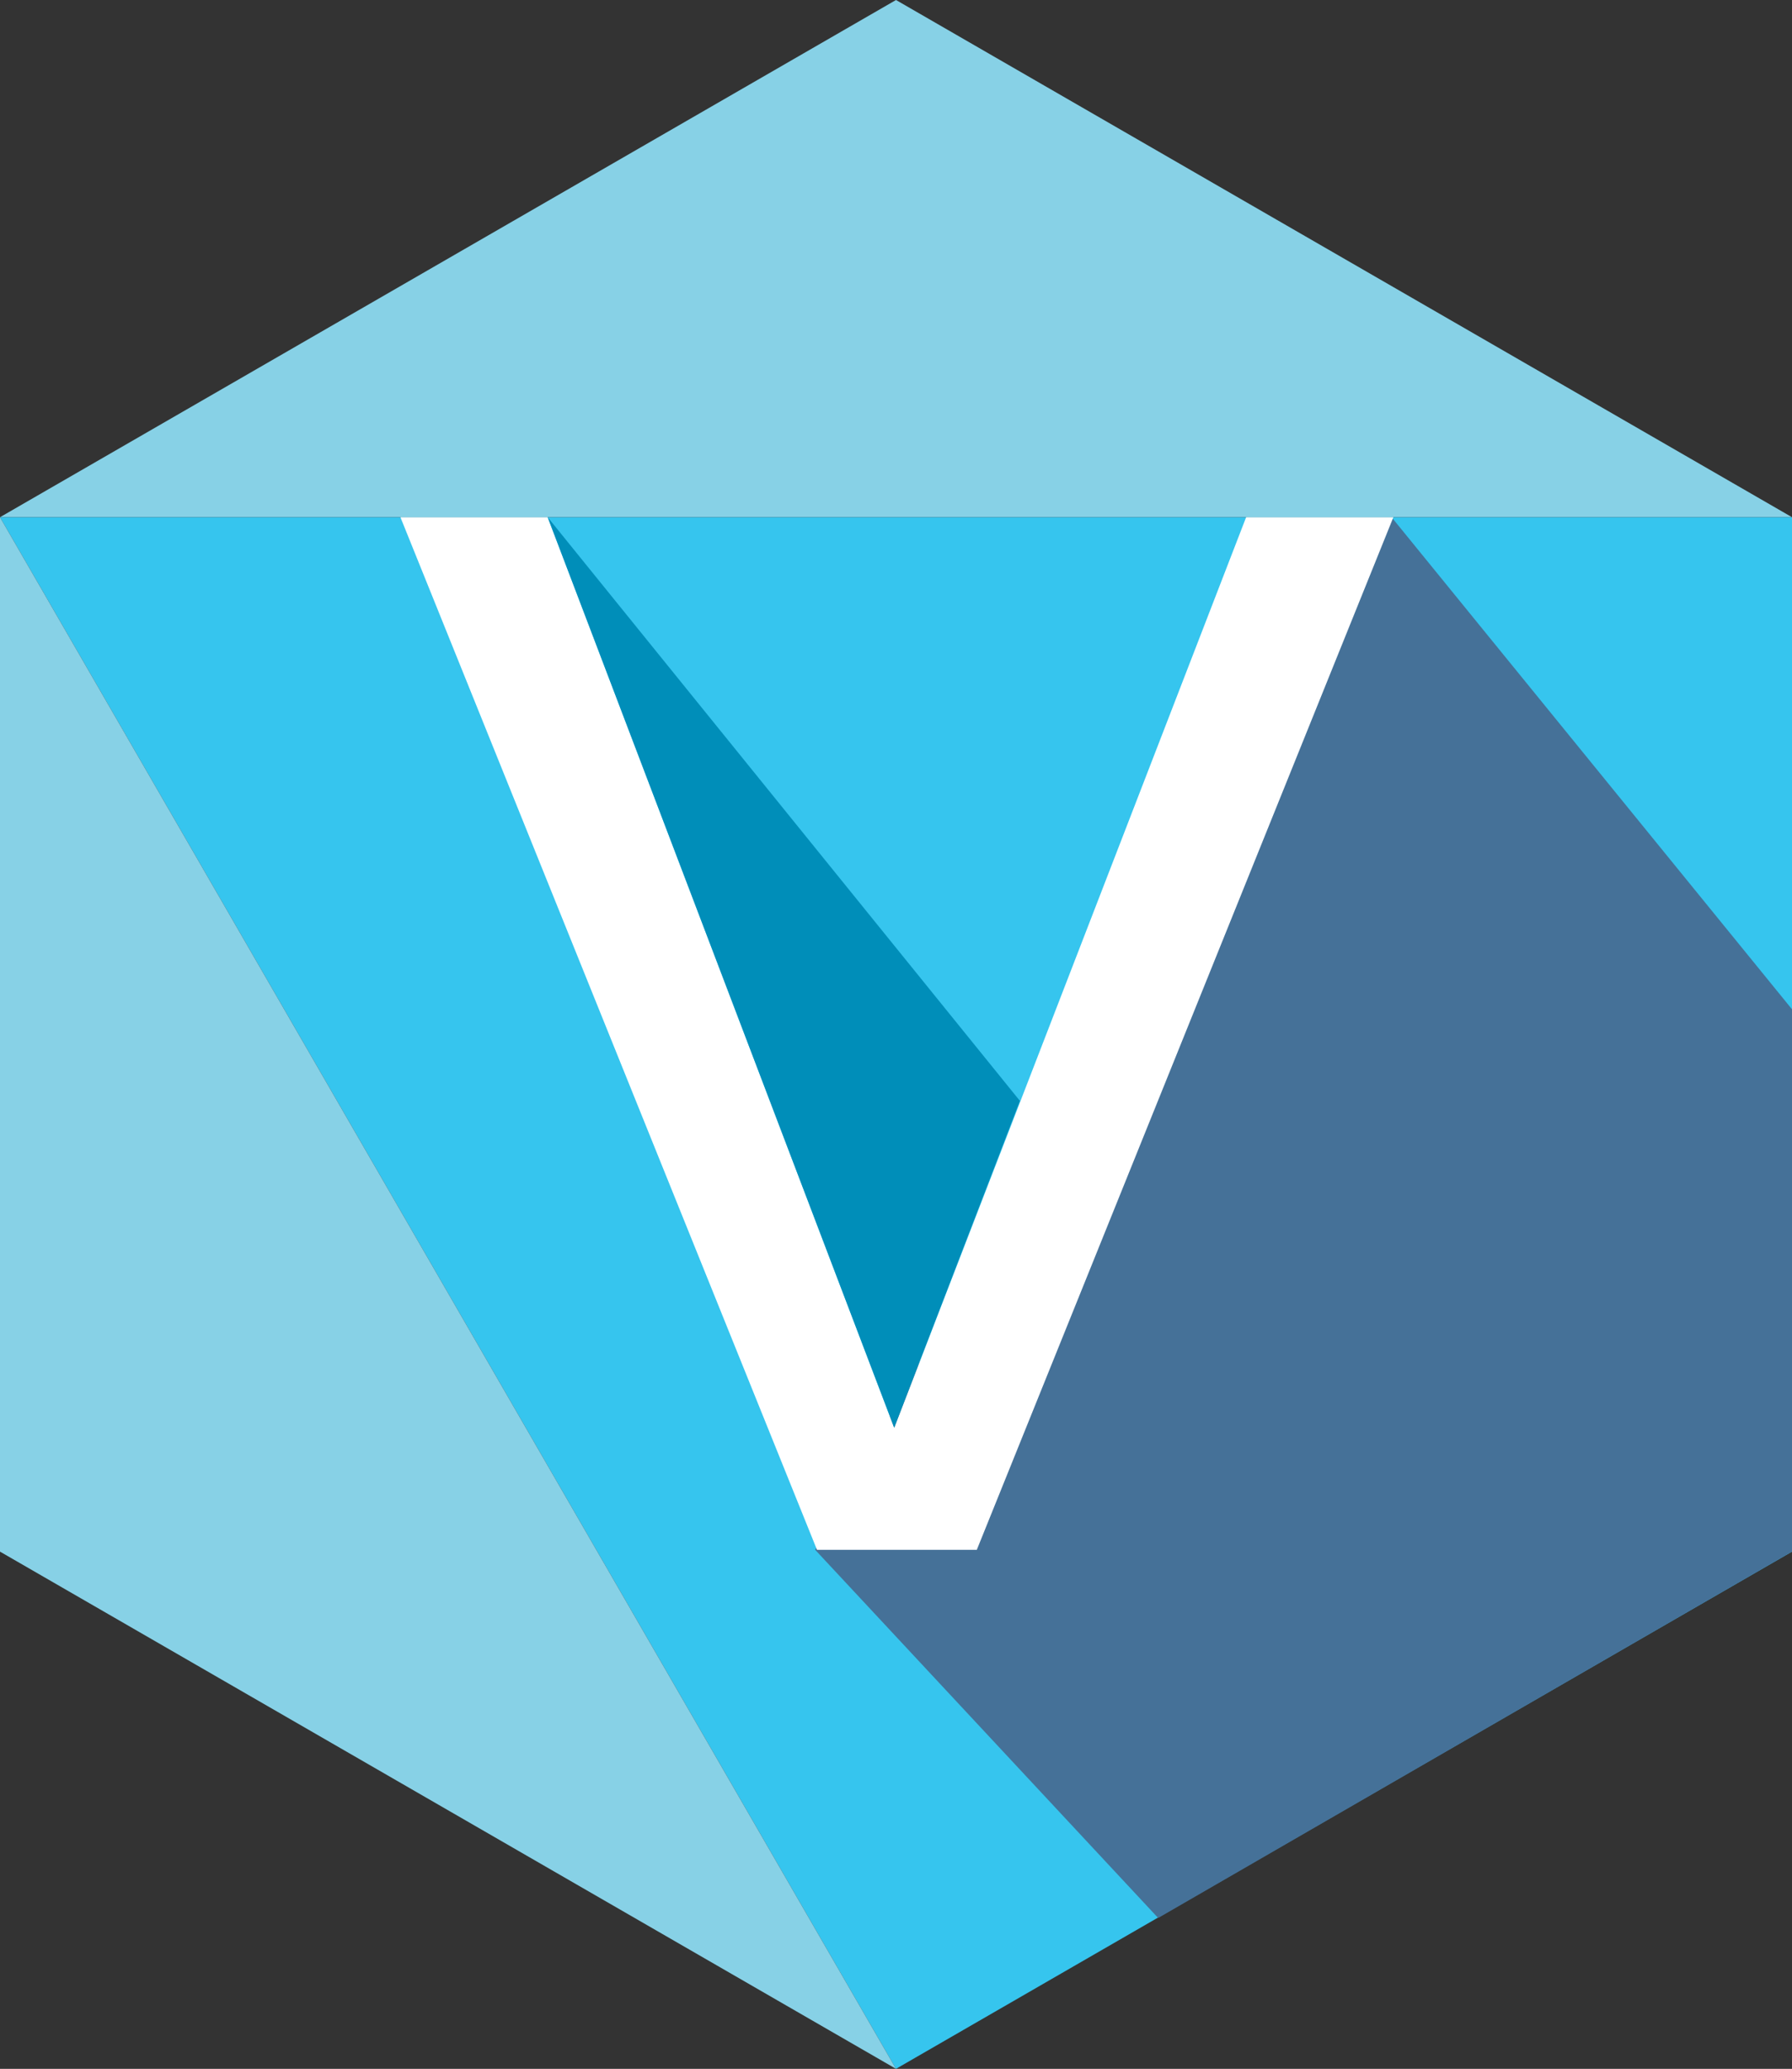
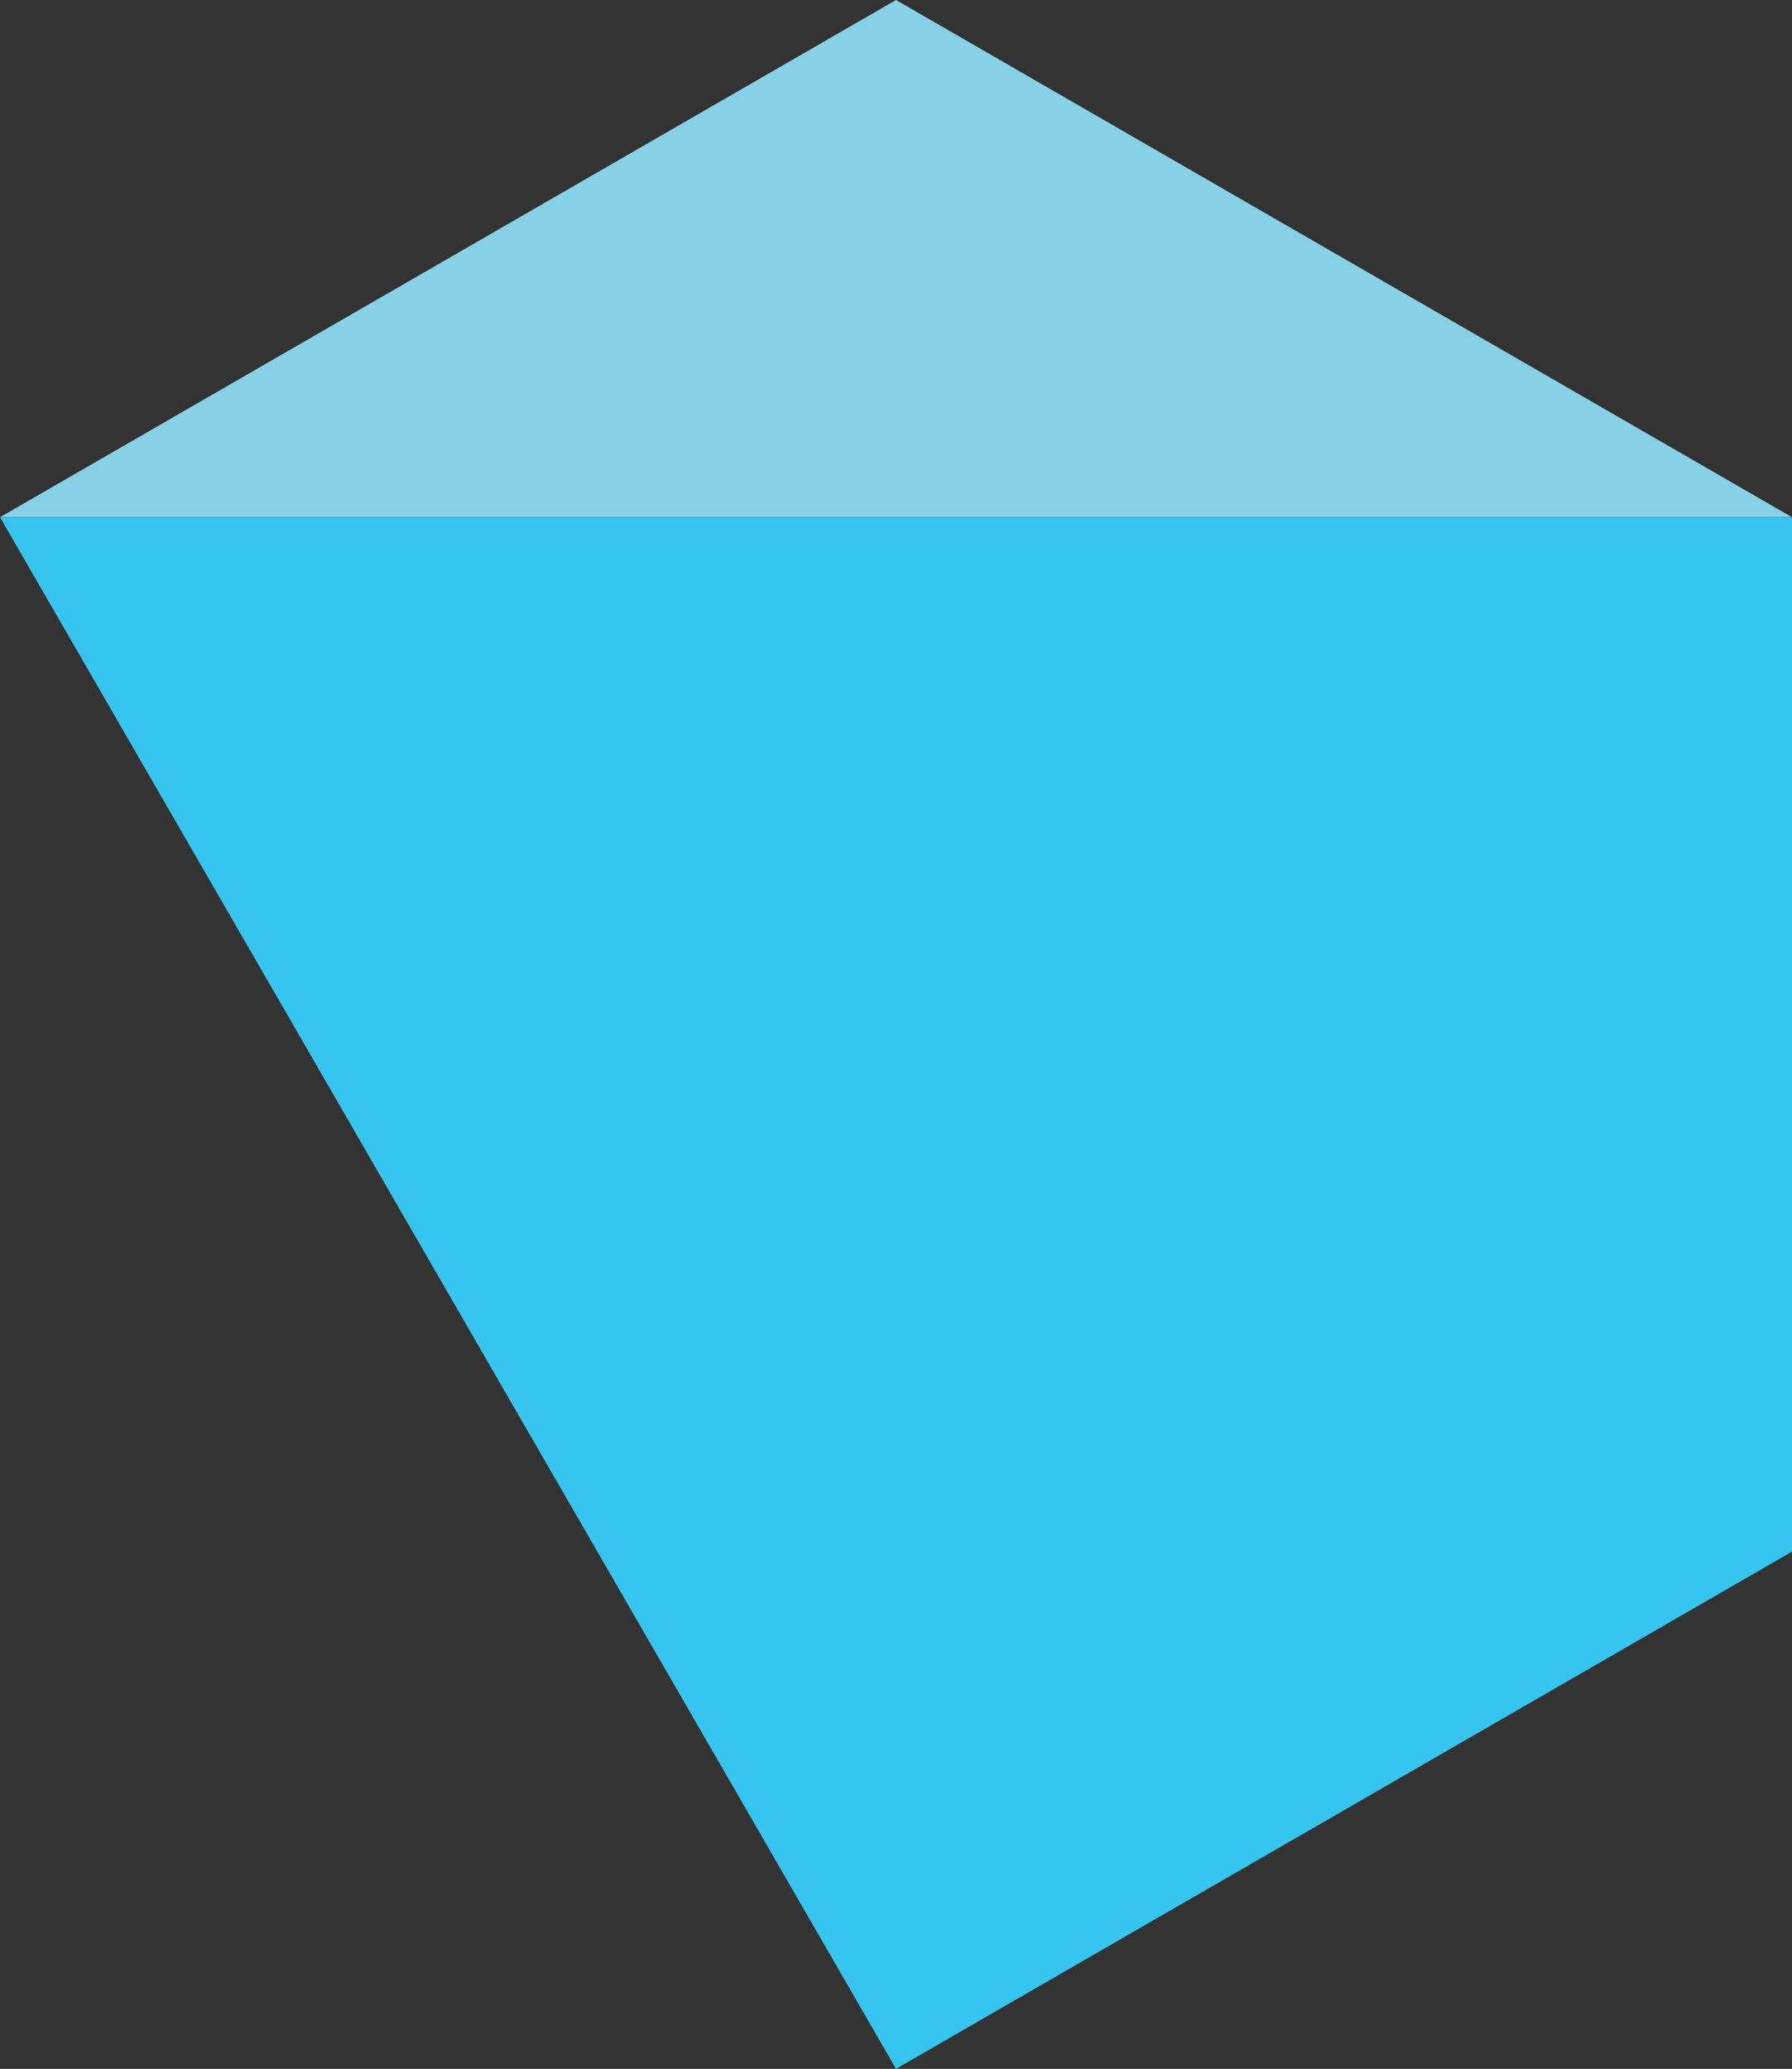
<svg xmlns="http://www.w3.org/2000/svg" id="Layer_1" viewBox="0 0 99.8 115.2">
  <rect x="0" y="0" width="99.8" height="115.2" fill="#333333" stroke="none" />
  <defs>
    <style>      .st0 {        fill: #87d1e6;      }      .st1 {        fill: #457198;      }      .st2 {        fill: #36c5ee;      }      .st3 {        fill: #fff;      }      .st4 {        fill: #008eb9;      }    </style>
  </defs>
  <polygon class="st0" points="99.8 28.8 0 28.8 49.9 0 99.8 28.8" />
  <polygon class="st2" points="99.8 28.8 99.8 86.4 49.9 115.2 0 28.8 99.8 28.8" />
-   <polygon class="st0" points="49.9 115.2 0 86.4 0 28.8 49.9 115.2" />
-   <polygon class="st1" points="99.8 56.2 99.8 86.4 64.5 106.8 45.4 86.3 77.5 28.8 99.8 56.2" />
-   <path class="st3" d="M22.3,28.8h8.2l19.3,50.7,19.6-50.7h8.2l-23.2,57.5h-8.9L22.3,28.8Z" />
-   <polygon class="st4" points="30.5 28.8 56.8 61.3 49.8 79.5 30.5 28.8" />
</svg>